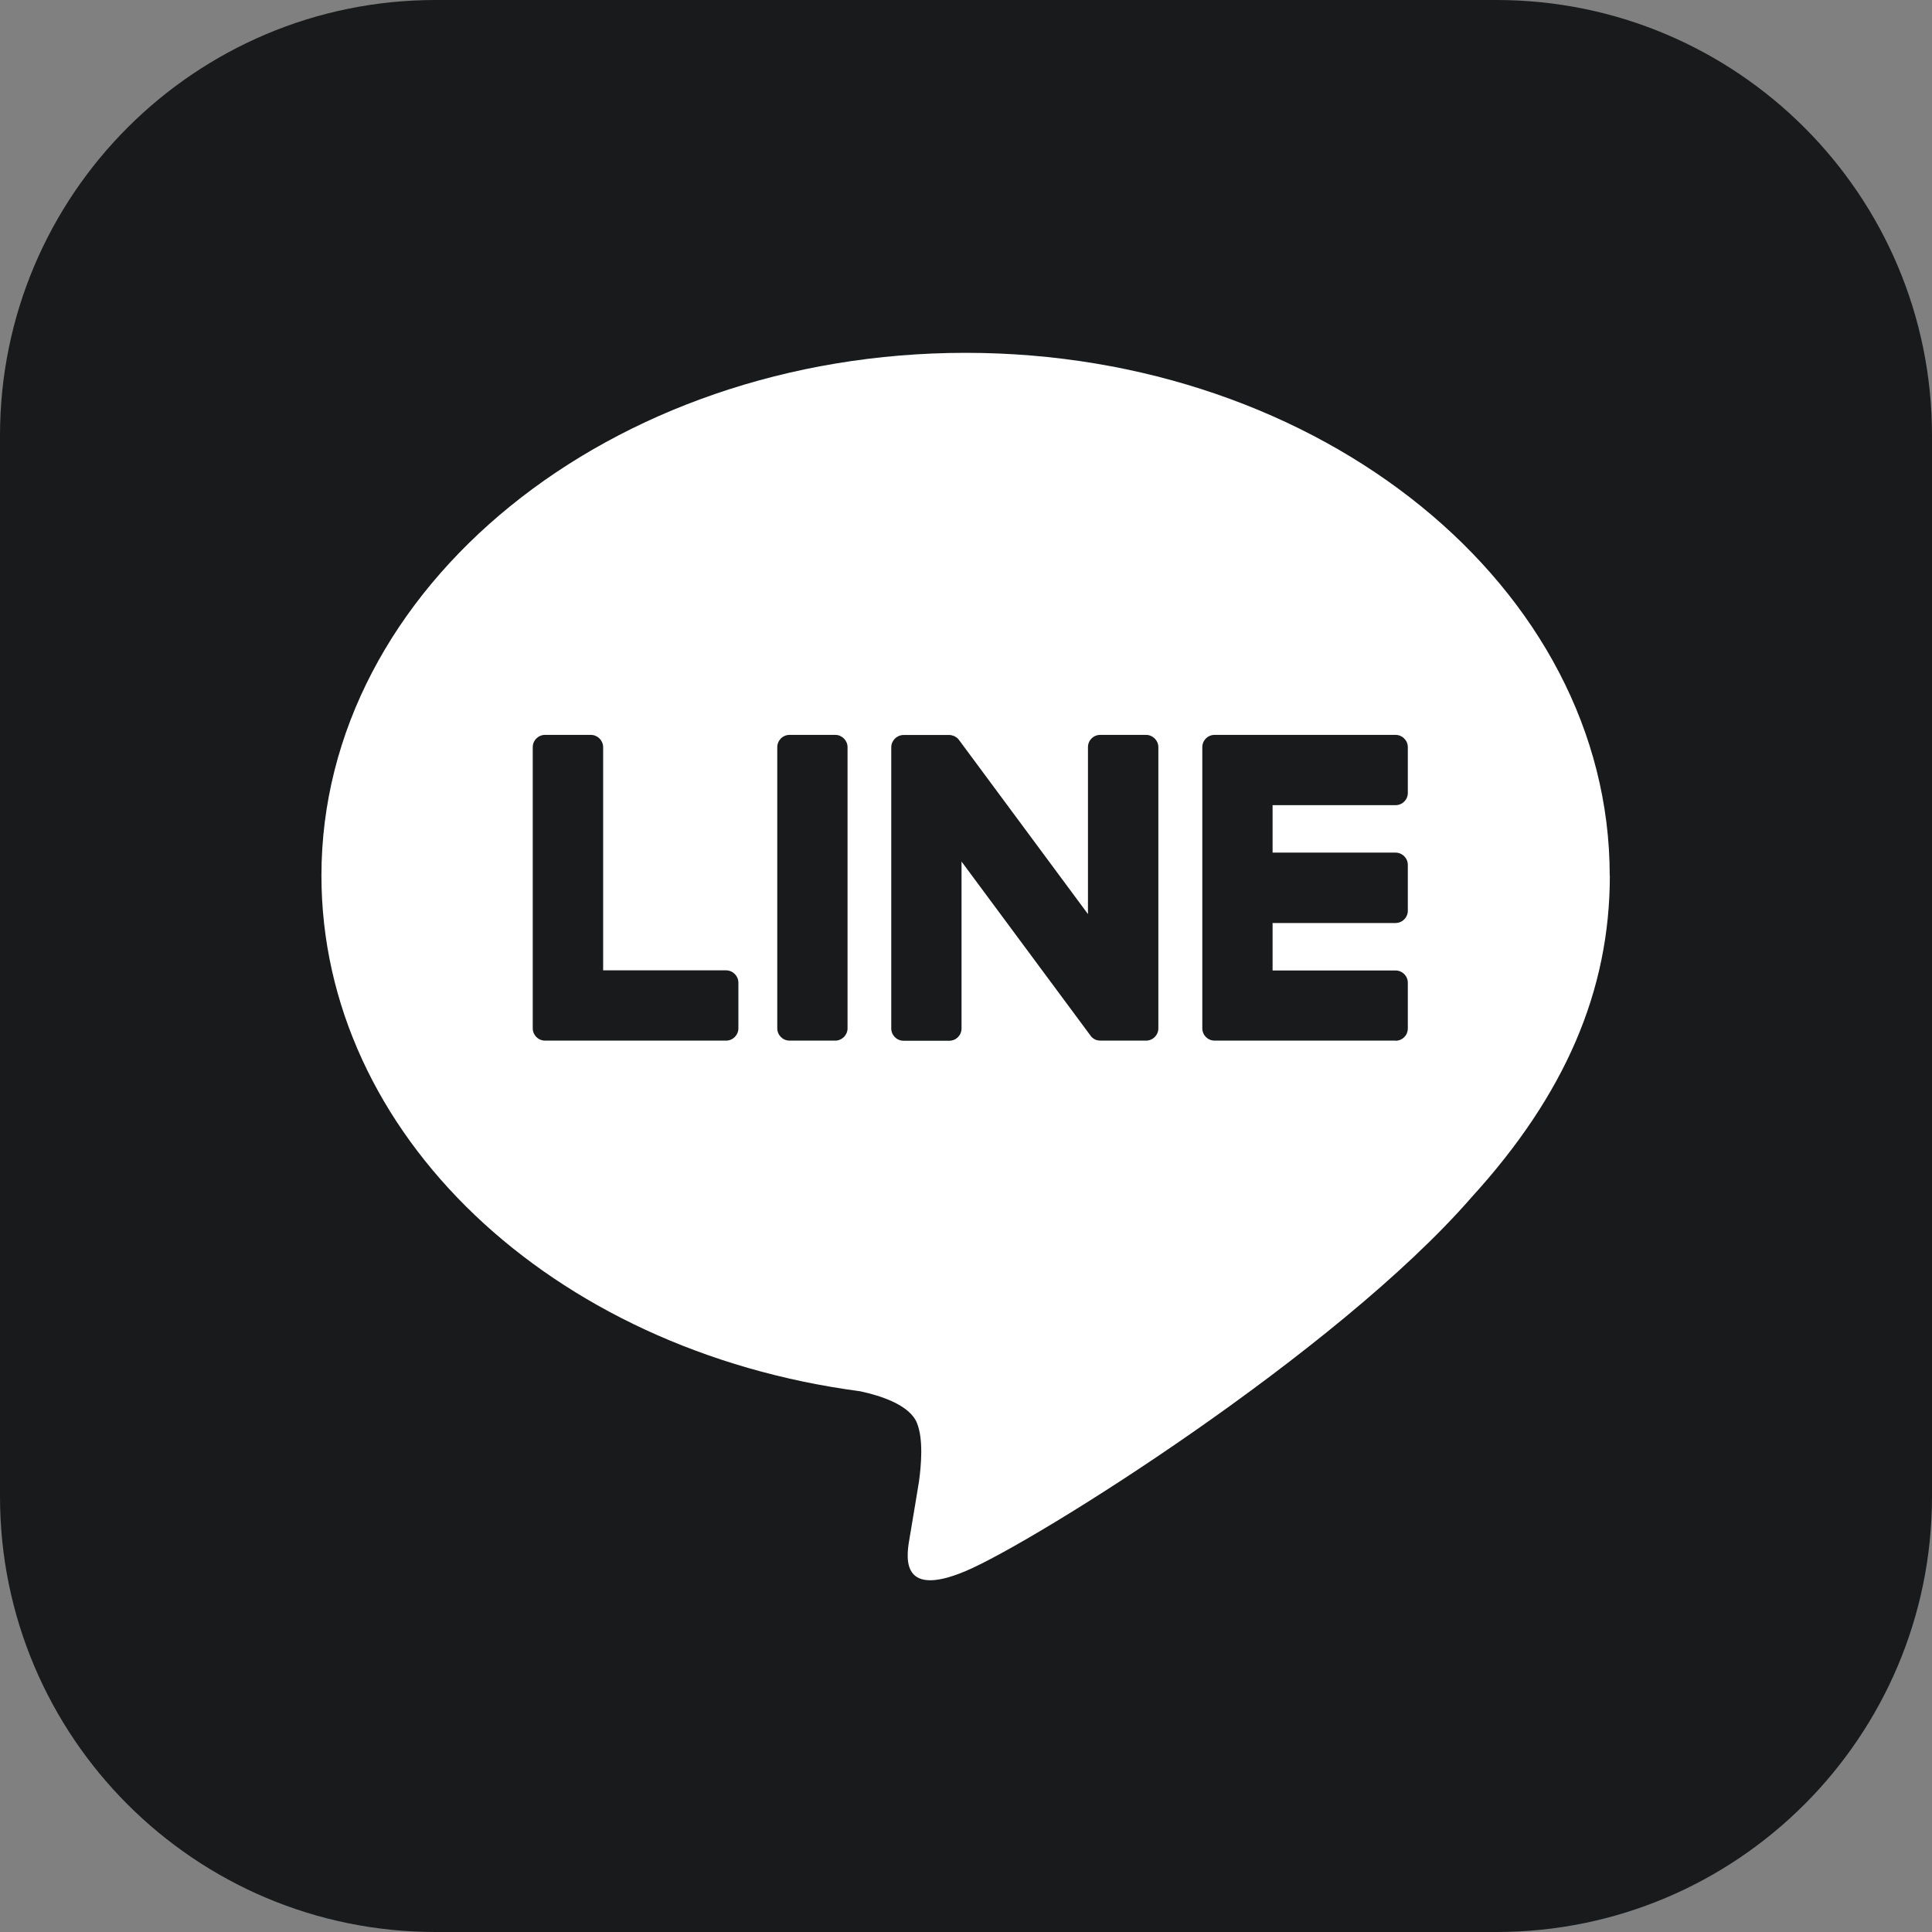
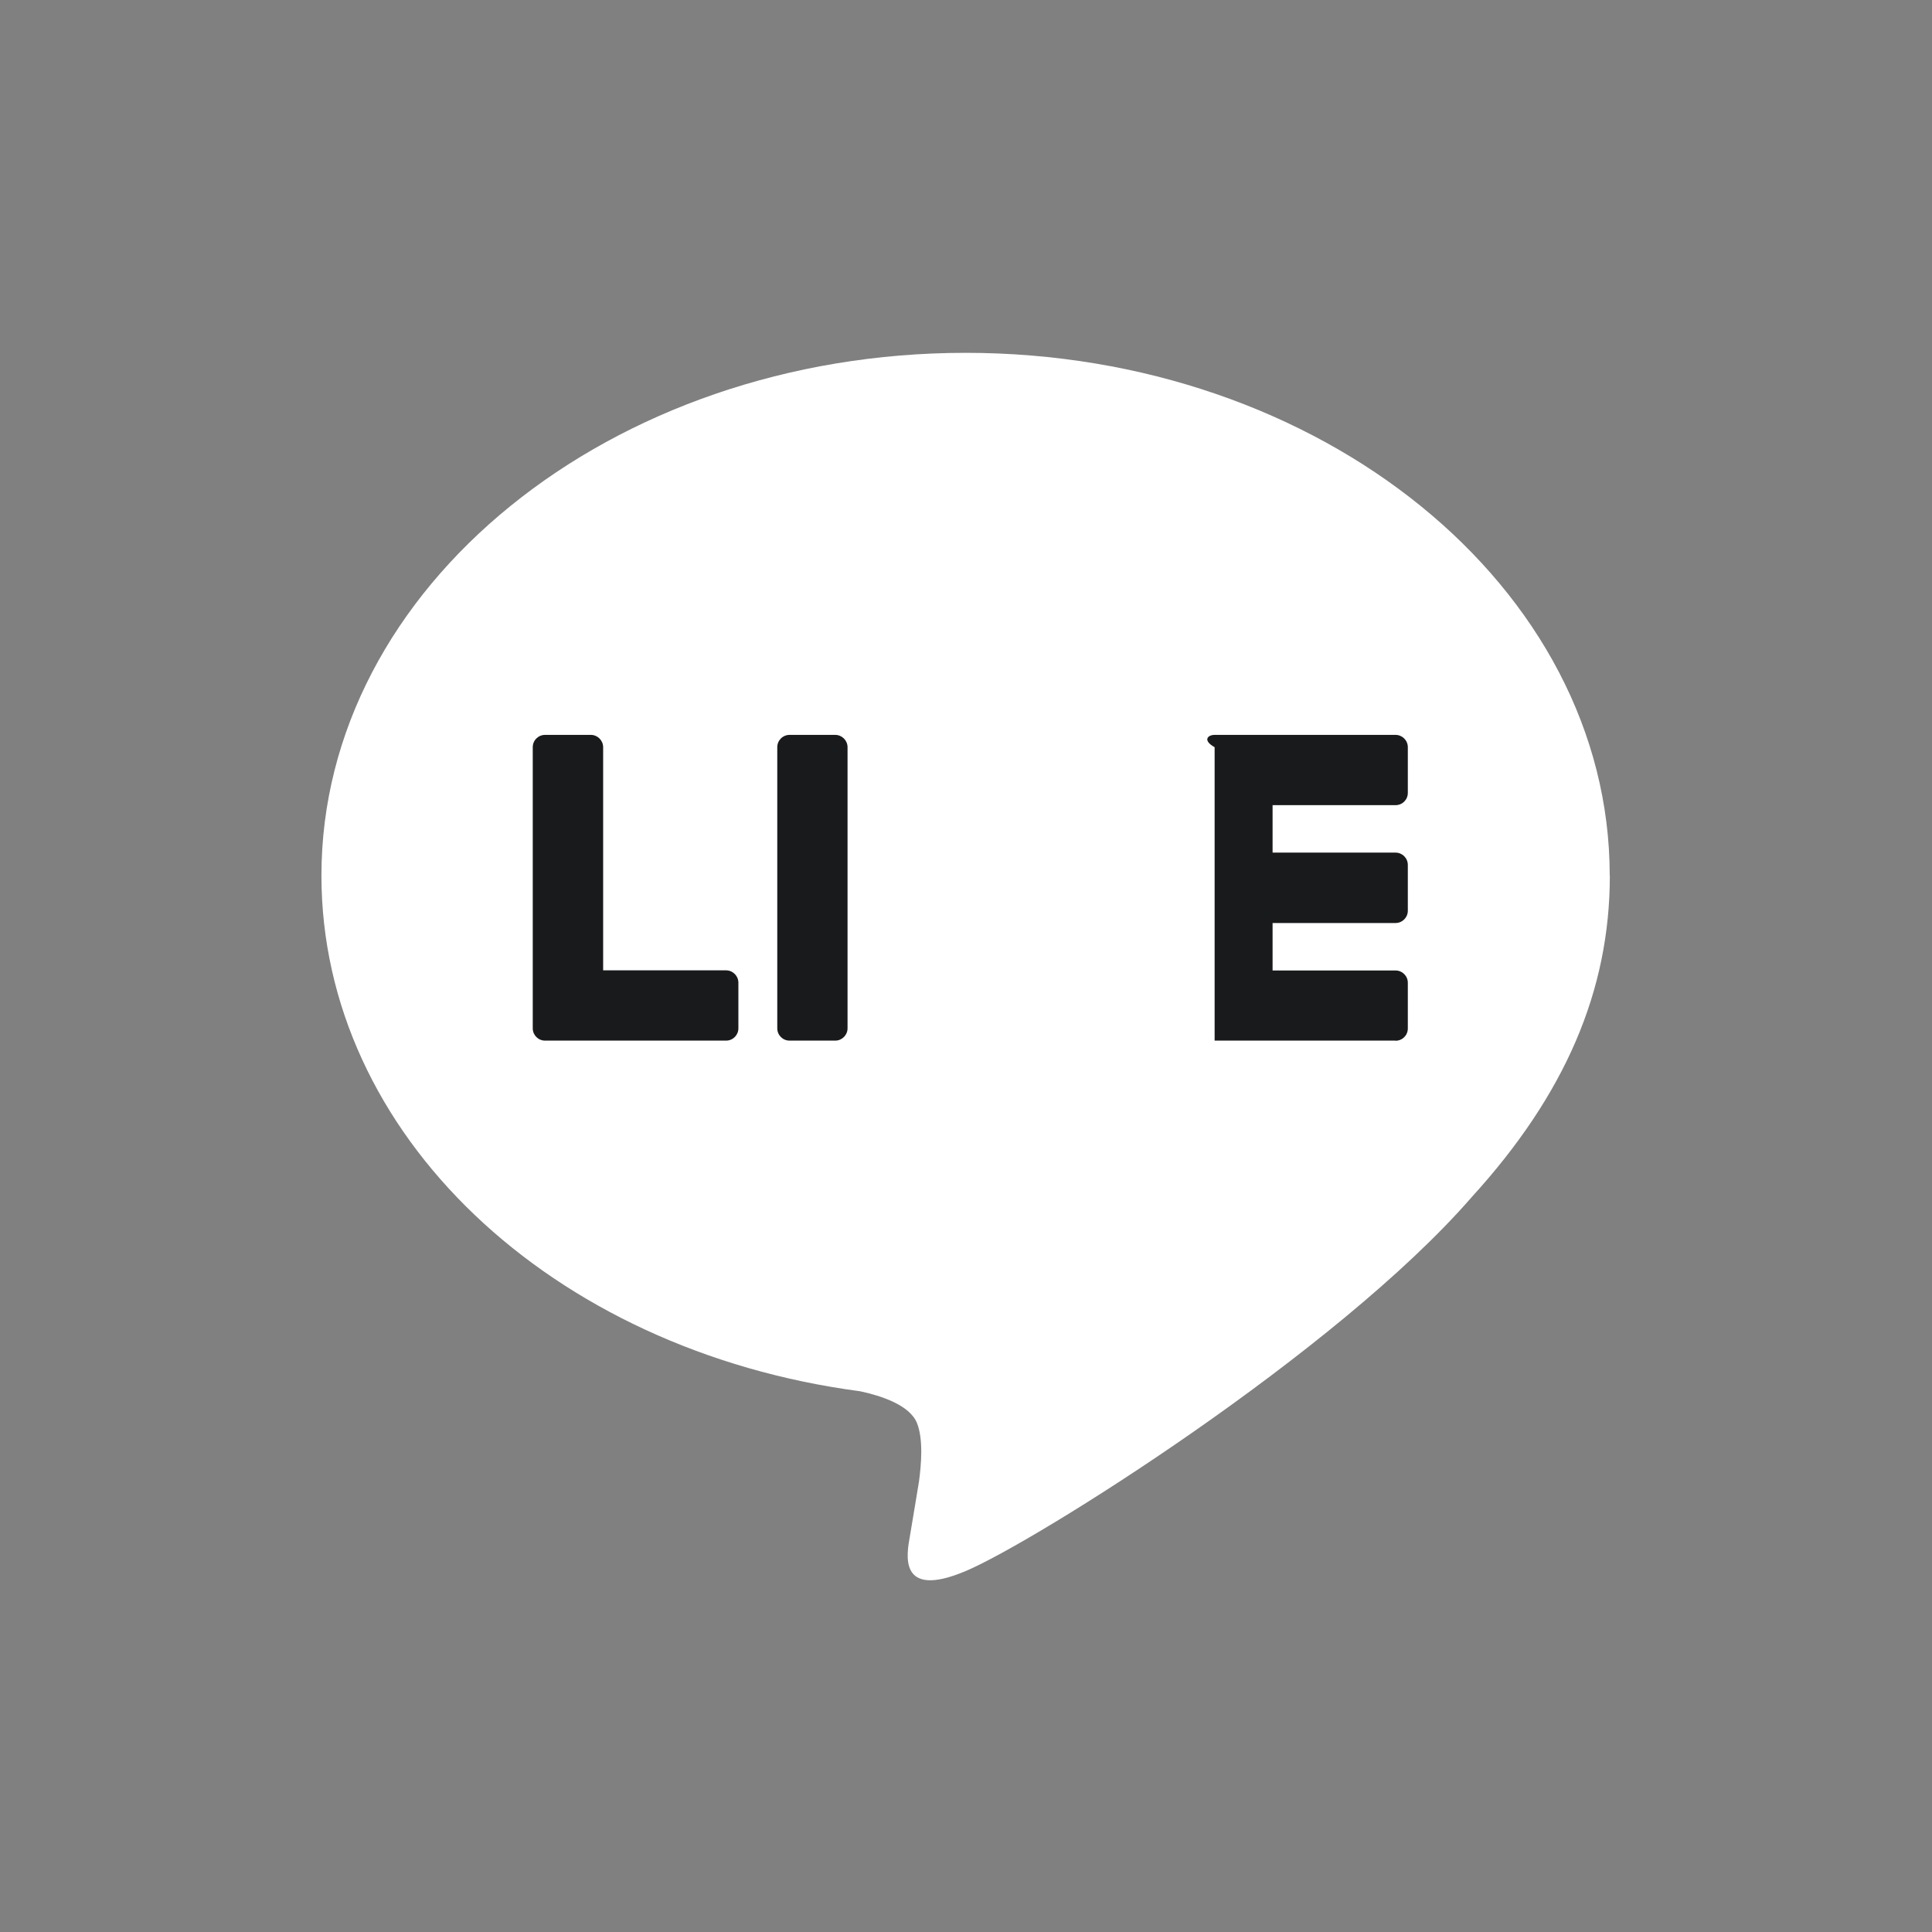
<svg xmlns="http://www.w3.org/2000/svg" width="16" height="16" viewBox="0 0 16 16" fill="none">
  <rect x="0" y="0" width="16" height="16" fill="#808080" stroke="none" />
-   <path d="M12.393 0H3.607C1.615 0 0 1.615 0 3.607V12.393C0 14.385 1.615 16 3.607 16H12.393C14.385 16 16 14.385 16 12.393V3.607C16 1.615 14.385 0 12.393 0Z" fill="#191A1B" />
  <path d="M13.331 7.251C13.331 4.864 10.938 2.922 7.997 2.922C5.055 2.922 2.662 4.864 2.662 7.251C2.662 9.391 4.56 11.183 7.124 11.522C7.297 11.559 7.534 11.636 7.594 11.785C7.648 11.92 7.629 12.131 7.611 12.267C7.611 12.267 7.549 12.644 7.535 12.724C7.512 12.859 7.428 13.251 7.997 13.011C8.567 12.771 11.069 11.202 12.188 9.914C12.961 9.066 13.332 8.206 13.332 7.251H13.331Z" fill="white" />
-   <path d="M11.557 8.618H10.059C10.002 8.618 9.957 8.572 9.957 8.516V8.514V6.19V6.188C9.957 6.131 10.002 6.086 10.059 6.086H11.557C11.614 6.086 11.659 6.132 11.659 6.188V6.566C11.659 6.623 11.614 6.668 11.557 6.668H10.539V7.061H11.557C11.614 7.061 11.659 7.107 11.659 7.163V7.542C11.659 7.598 11.614 7.644 11.557 7.644H10.539V8.037H11.557C11.614 8.037 11.659 8.083 11.659 8.139V8.517C11.659 8.574 11.614 8.619 11.557 8.619V8.618Z" fill="#191A1B" />
+   <path d="M11.557 8.618H10.059V8.514V6.19V6.188C9.957 6.131 10.002 6.086 10.059 6.086H11.557C11.614 6.086 11.659 6.132 11.659 6.188V6.566C11.659 6.623 11.614 6.668 11.557 6.668H10.539V7.061H11.557C11.614 7.061 11.659 7.107 11.659 7.163V7.542C11.659 7.598 11.614 7.644 11.557 7.644H10.539V8.037H11.557C11.614 8.037 11.659 8.083 11.659 8.139V8.517C11.659 8.574 11.614 8.619 11.557 8.619V8.618Z" fill="#191A1B" />
  <path d="M6.013 8.618C6.069 8.618 6.115 8.573 6.115 8.516V8.138C6.115 8.082 6.069 8.036 6.013 8.036H4.995V6.188C4.995 6.132 4.949 6.086 4.893 6.086H4.514C4.458 6.086 4.412 6.131 4.412 6.188V8.514V8.516C4.412 8.573 4.458 8.618 4.514 8.618H6.013H6.013Z" fill="#191A1B" />
  <path d="M6.917 6.086H6.539C6.482 6.086 6.437 6.132 6.437 6.188V8.516C6.437 8.572 6.482 8.618 6.539 8.618H6.917C6.973 8.618 7.019 8.572 7.019 8.516V6.188C7.019 6.132 6.973 6.086 6.917 6.086Z" fill="#191A1B" />
-   <path d="M9.49 6.086H9.112C9.055 6.086 9.01 6.131 9.01 6.188V7.57L7.945 6.132C7.942 6.128 7.939 6.125 7.937 6.121C7.937 6.121 7.937 6.121 7.936 6.121C7.934 6.119 7.932 6.116 7.93 6.114C7.93 6.114 7.929 6.113 7.928 6.113C7.926 6.111 7.925 6.11 7.923 6.108C7.922 6.108 7.921 6.107 7.92 6.106C7.918 6.105 7.916 6.104 7.914 6.103C7.913 6.102 7.912 6.101 7.911 6.101C7.909 6.1 7.908 6.099 7.906 6.098C7.905 6.097 7.904 6.097 7.903 6.096C7.901 6.095 7.899 6.094 7.897 6.094C7.896 6.094 7.895 6.093 7.893 6.093C7.891 6.092 7.889 6.091 7.887 6.091C7.886 6.091 7.885 6.09 7.884 6.09C7.882 6.09 7.88 6.089 7.878 6.088C7.876 6.088 7.875 6.088 7.873 6.088C7.871 6.088 7.87 6.087 7.868 6.087C7.866 6.087 7.864 6.087 7.862 6.087C7.861 6.087 7.86 6.087 7.859 6.087H7.483C7.427 6.087 7.381 6.133 7.381 6.189V8.517C7.381 8.573 7.426 8.619 7.483 8.619H7.861C7.918 8.619 7.963 8.574 7.963 8.517V7.135L9.03 8.575C9.037 8.586 9.046 8.594 9.056 8.601C9.056 8.601 9.057 8.601 9.057 8.602C9.059 8.603 9.061 8.604 9.064 8.606C9.065 8.606 9.066 8.607 9.067 8.607C9.068 8.608 9.07 8.609 9.072 8.61C9.073 8.611 9.075 8.611 9.077 8.612C9.078 8.612 9.079 8.613 9.08 8.613C9.082 8.614 9.084 8.614 9.087 8.615C9.087 8.615 9.088 8.615 9.088 8.615C9.097 8.617 9.106 8.618 9.115 8.618H9.491C9.547 8.618 9.593 8.573 9.593 8.516V6.188C9.593 6.132 9.547 6.086 9.491 6.086L9.49 6.086Z" fill="#191A1B" />
</svg>